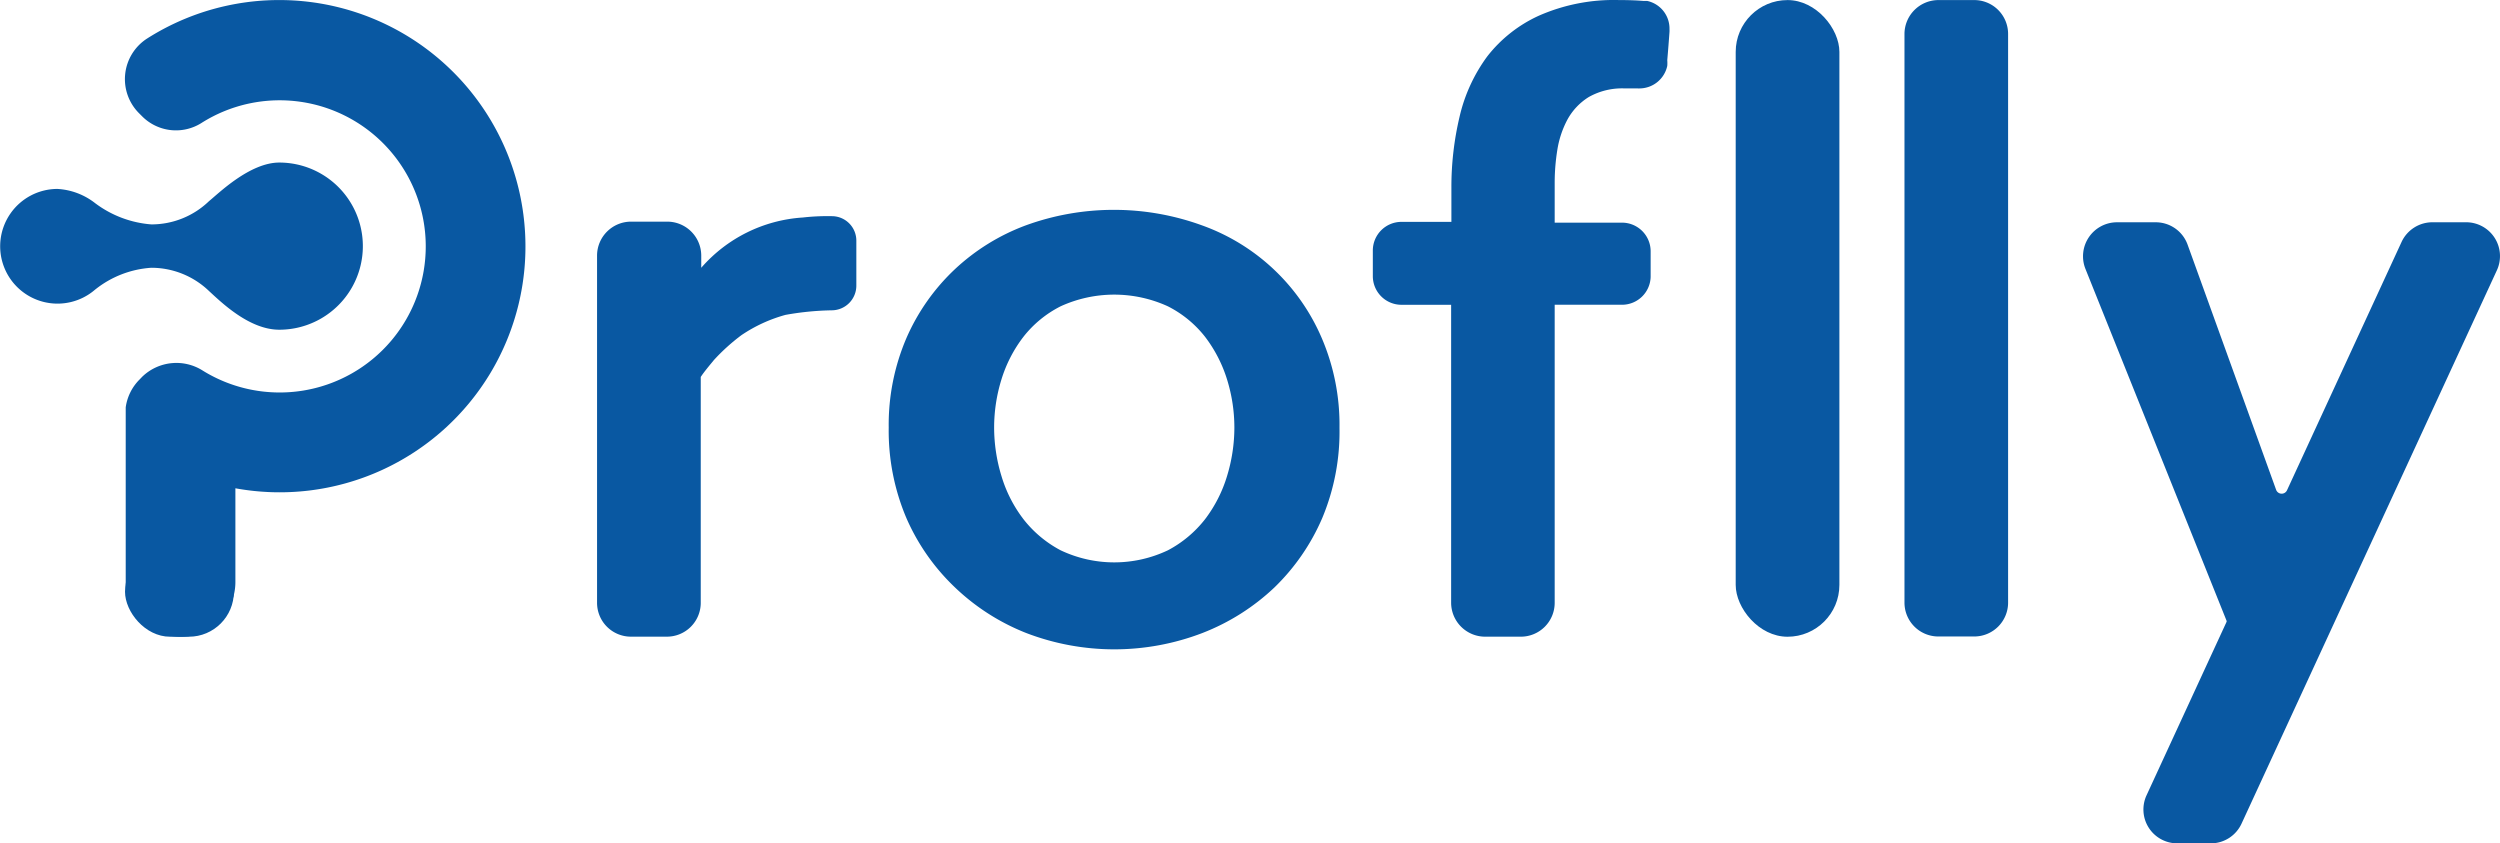
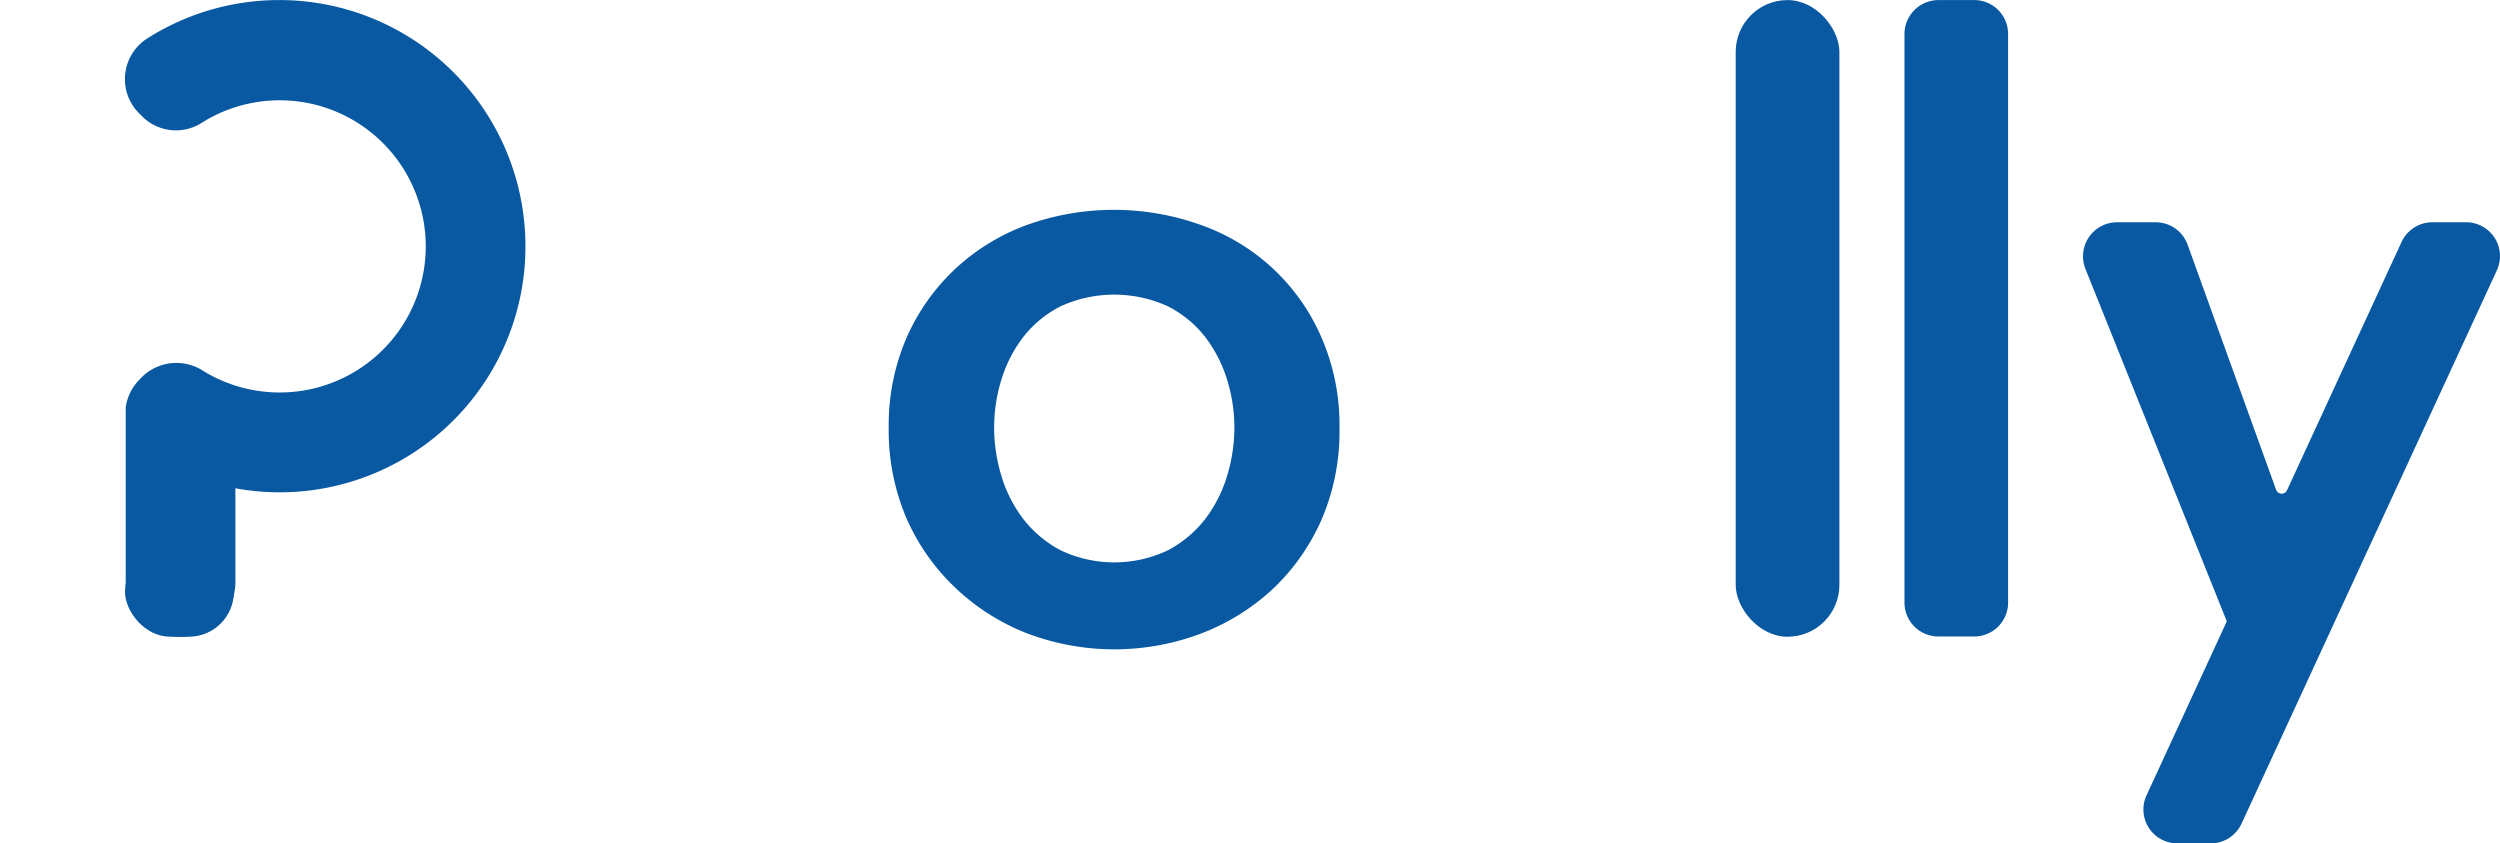
<svg xmlns="http://www.w3.org/2000/svg" width="140.318" height="47.337" viewBox="0 0 140.318 47.337">
  <g id="logo" transform="translate(0 0.007)">
-     <path id="パス_1" data-name="パス 1" d="M72.02,21.277a12.365,12.365,0,0,0-1.682.074,8.259,8.259,0,0,0-5.7,2.822v-.69a1.91,1.91,0,0,0-1.91-1.9H60.7a1.91,1.91,0,0,0-1.91,1.9V42.977a1.9,1.9,0,0,0,1.9,1.9h1.989A1.9,1.9,0,0,0,64.61,43V30.3c.182-.279.507-.667.747-.958a11.184,11.184,0,0,1,1.533-1.385,8.358,8.358,0,0,1,2.474-1.14,16.156,16.156,0,0,1,2.588-.257h0a1.385,1.385,0,0,0,1.391-1.379h0V22.657A1.374,1.374,0,0,0,72.02,21.277Z" transform="translate(-25.279 -9.15)" fill="#0958a2" />
    <path id="パス_2" data-name="パス 2" d="M87.509,32.877a12.346,12.346,0,0,1,.992-5.022A11.731,11.731,0,0,1,91.208,24a11.879,11.879,0,0,1,3.99-2.474,14.471,14.471,0,0,1,9.9,0,11.544,11.544,0,0,1,6.72,6.333,12.345,12.345,0,0,1,.992,5.022,12.543,12.543,0,0,1-.969,5.073,12.031,12.031,0,0,1-2.69,3.9,12.383,12.383,0,0,1-4.03,2.548,13.794,13.794,0,0,1-9.9,0,12.319,12.319,0,0,1-4.013-2.576A11.961,11.961,0,0,1,88.5,37.95,12.543,12.543,0,0,1,87.509,32.877Zm5.917,0a9.334,9.334,0,0,0,.41,2.713,7.52,7.52,0,0,0,1.237,2.428,6.49,6.49,0,0,0,2.086,1.744,7.019,7.019,0,0,0,6.019,0,6.491,6.491,0,0,0,2.086-1.744A7.63,7.63,0,0,0,106.5,35.59a9.334,9.334,0,0,0,.41-2.713,9.123,9.123,0,0,0-.41-2.7,7.678,7.678,0,0,0-1.237-2.4,6.216,6.216,0,0,0-2.086-1.71,7.238,7.238,0,0,0-6.019,0,6.216,6.216,0,0,0-2.086,1.71,7.564,7.564,0,0,0-1.237,2.4A9.123,9.123,0,0,0,93.426,32.877Z" transform="translate(-37.628 -8.882)" fill="#0958a2" />
-     <path id="パス_3" data-name="パス 3" d="M151.826,1.627a1.481,1.481,0,0,1,0,.16h0c-.034.473-.08,1.066-.125,1.585a1.991,1.991,0,0,1,0,.319,1.6,1.6,0,0,1-1.55,1.265.31.31,0,0,1-.1,0h-.724a3.8,3.8,0,0,0-2.035.485A3.417,3.417,0,0,0,146.1,6.7a5.4,5.4,0,0,0-.57,1.71,11.628,11.628,0,0,0-.148,1.8v2.28h3.773a1.608,1.608,0,0,1,1.613,1.6V15.53a1.607,1.607,0,0,1-1.613,1.568h-3.773v16.73a1.9,1.9,0,0,1-1.9,1.9h-2.012a1.91,1.91,0,0,1-1.9-1.9V17.1h-2.782a1.608,1.608,0,0,1-1.613-1.6V14.059a1.608,1.608,0,0,1,1.6-1.613h2.81V10.519a17.1,17.1,0,0,1,.462-3.99,9.185,9.185,0,0,1,1.55-3.369,7.715,7.715,0,0,1,2.884-2.28,10.44,10.44,0,0,1,4.5-.884q.8,0,1.4.051h.2A1.585,1.585,0,0,1,151.826,1.627Z" transform="translate(-58.122 0)" fill="#0958a2" />
    <rect id="長方形_37" data-name="長方形 37" width="5.82" height="35.734" rx="2.91" transform="translate(97.42 -0.003)" fill="#0958a2" />
    <path id="パス_4" data-name="パス 4" d="M189.434,0h2.012a1.9,1.9,0,0,1,1.9,1.9v31.92a1.9,1.9,0,0,1-1.892,1.9h-2.024a1.9,1.9,0,0,1-1.9-1.9V1.9A1.909,1.909,0,0,1,189.434,0Z" transform="translate(-80.637 -0.003)" fill="#0958a2" />
    <path id="パス_5" data-name="パス 5" d="M223,22.963l-6.435,13.948a.331.331,0,0,1-.61,0L210.982,23.14a1.9,1.9,0,0,0-1.79-1.26H207.02a1.909,1.909,0,0,0-1.773,2.616l7.917,19.739a.1.1,0,0,1,0,.08l-4.486,9.724a1.9,1.9,0,0,0,1.71,2.7h1.91a1.9,1.9,0,0,0,1.71-1.106l14.33-31.054a1.9,1.9,0,0,0-1.71-2.7h-1.91A1.91,1.91,0,0,0,223,22.963Z" transform="translate(-88.197 -9.411)" fill="#0958a2" />
-     <path id="パス_6" data-name="パス 6" d="M5.347,23.125a5.629,5.629,0,0,1,3.146-1.22,4.675,4.675,0,0,1,3.238,1.305c.735.678,2.28,2.172,3.944,2.172a4.691,4.691,0,1,0,0-9.382c-1.659,0-3.42,1.744-3.944,2.166a4.651,4.651,0,0,1-3.238,1.305A6.008,6.008,0,0,1,5.341,18.28a3.774,3.774,0,0,0-2.12-.8,3.219,3.219,0,1,0,2.126,5.643Z" transform="translate(0 -6.883)" fill="#0958a2" />
    <rect id="長方形_38" data-name="長方形 38" width="6.11" height="5.05" rx="2.525" transform="translate(7.017 30.68)" fill="#0958a2" />
    <path id="パス_7" data-name="パス 7" d="M34.755,12.932A13.817,13.817,0,0,0,13.545,2.159a2.707,2.707,0,0,0-.439,4.2l.148.148a2.679,2.679,0,0,0,3.329.4,8.2,8.2,0,1,1,.108,13.9,2.759,2.759,0,0,0-3.42.336l-.148.154a2.736,2.736,0,0,0-.775,1.562h0v9.8a3.078,3.078,0,0,0,6.156,0V27.4A13.794,13.794,0,0,0,34.755,12.932Z" transform="translate(-5.292 -0.001)" fill="#0958a2" />
  </g>
</svg>